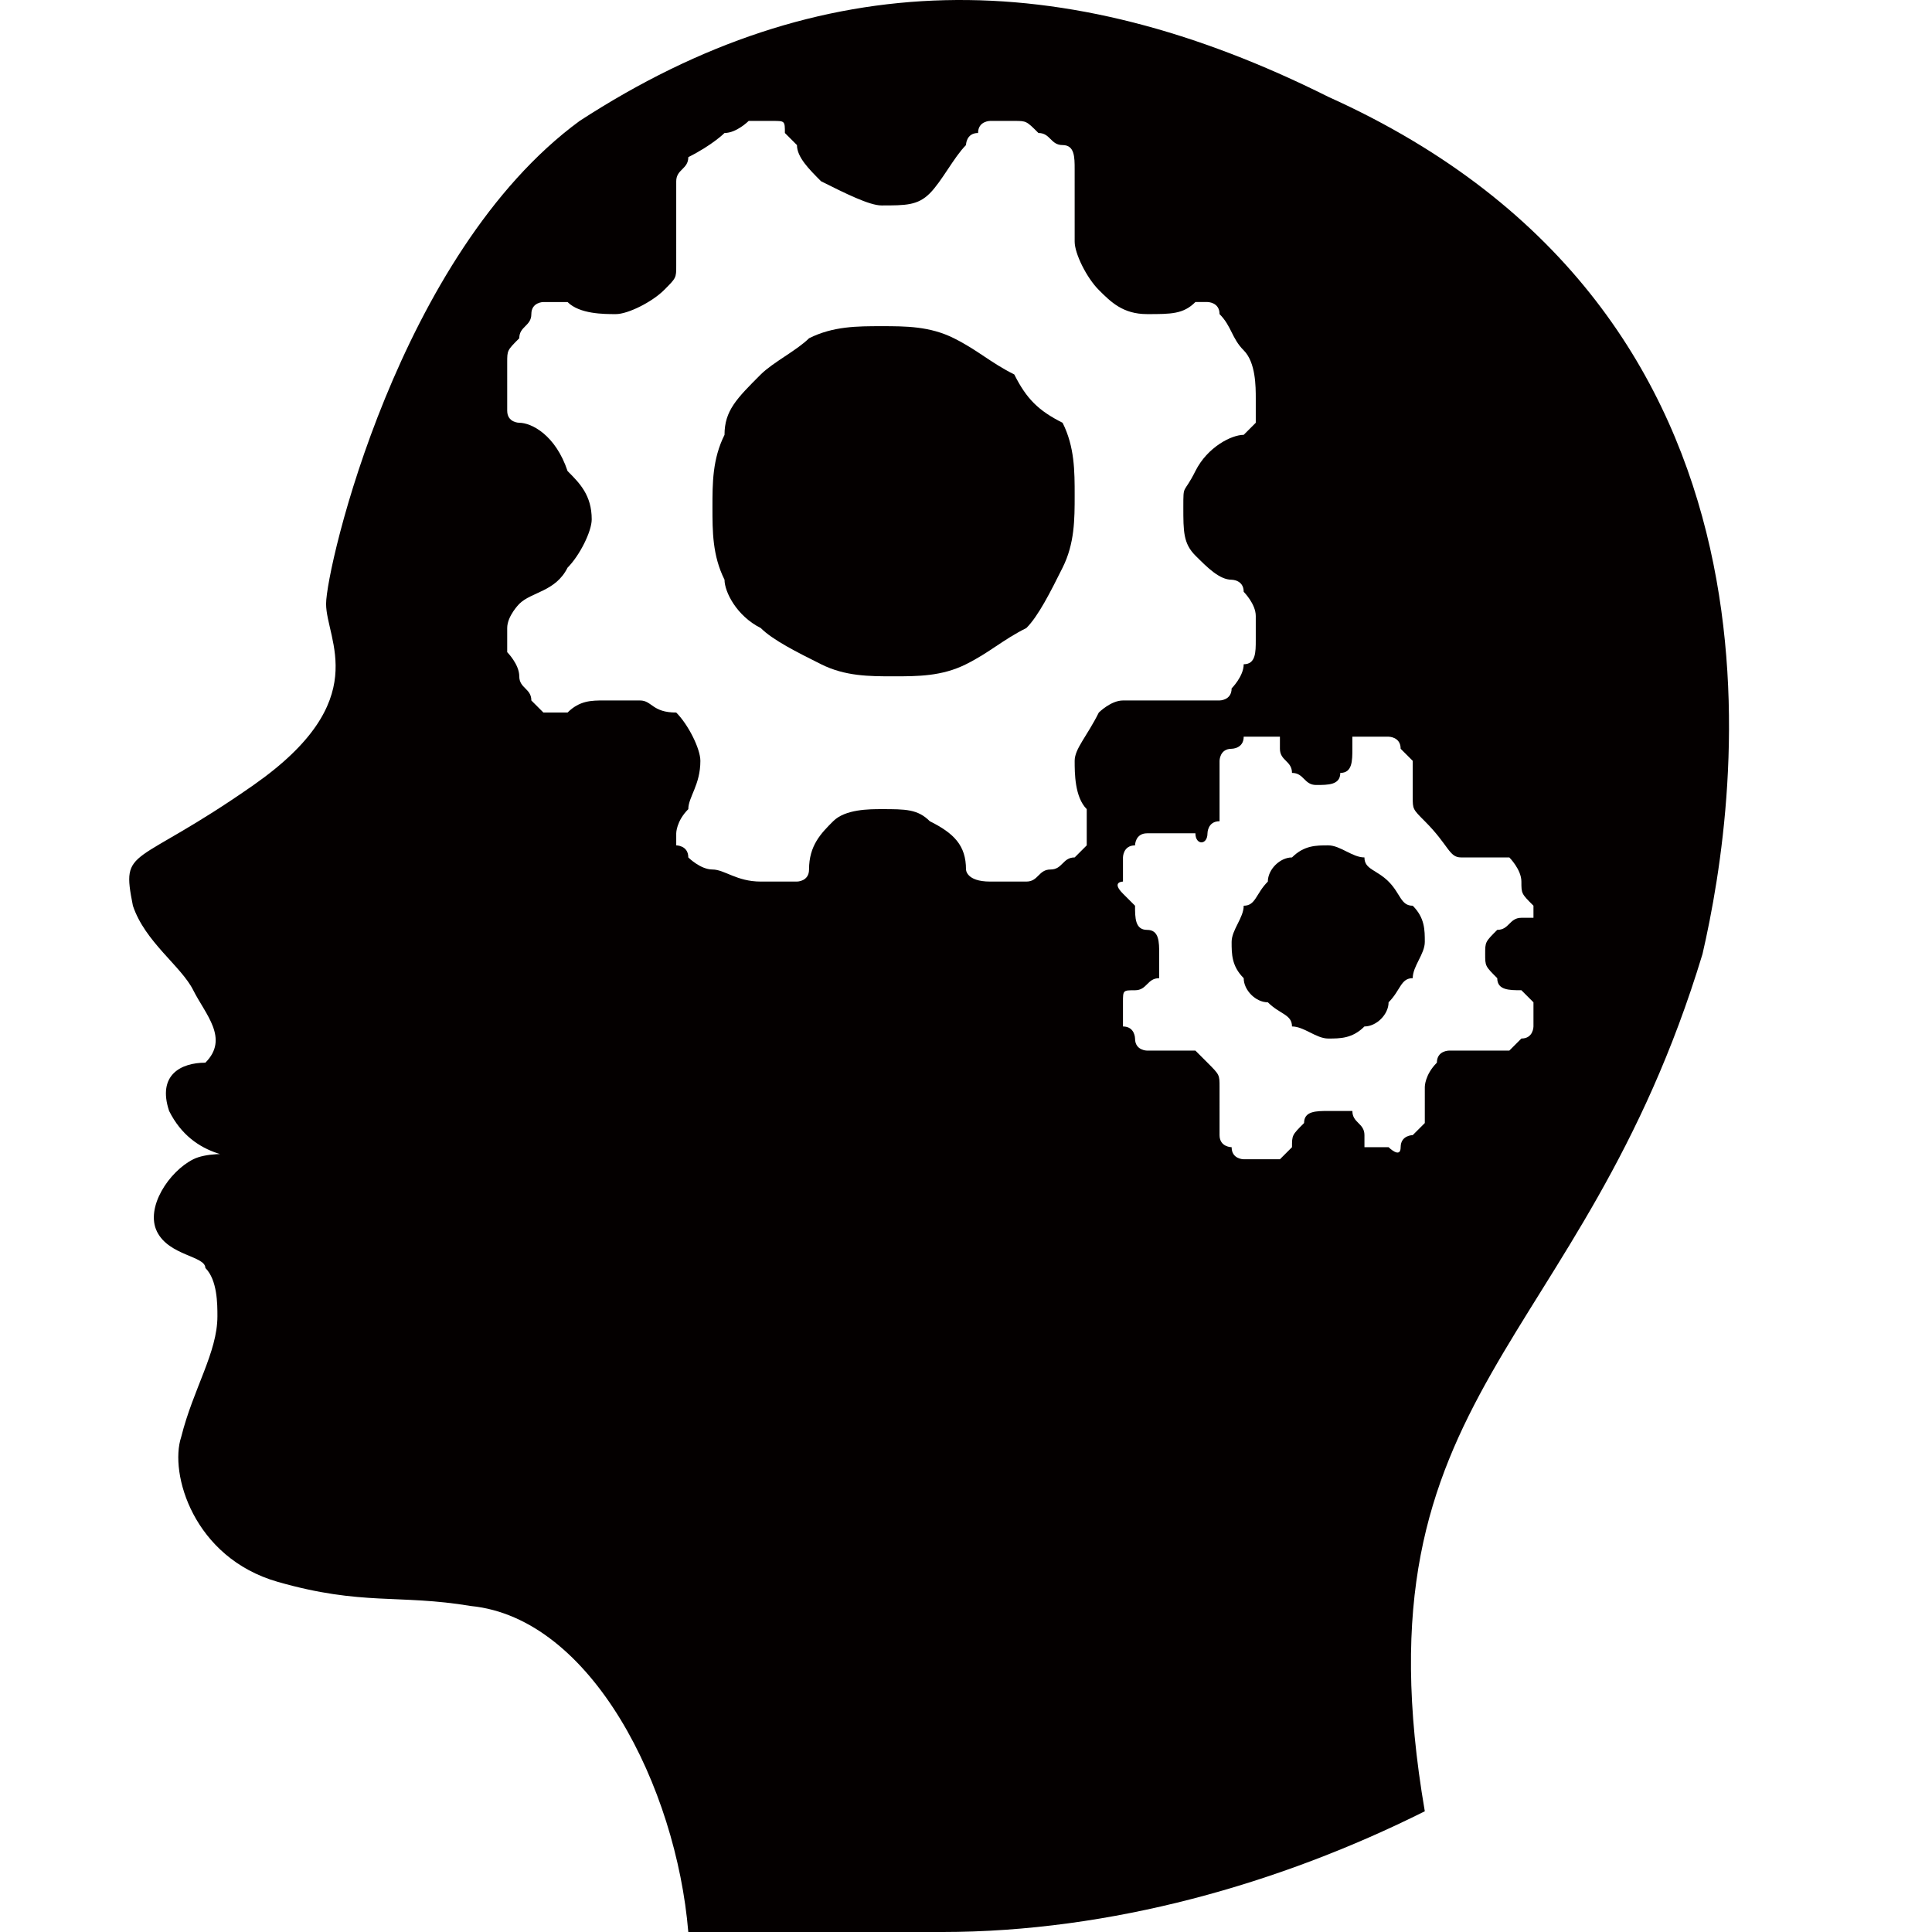
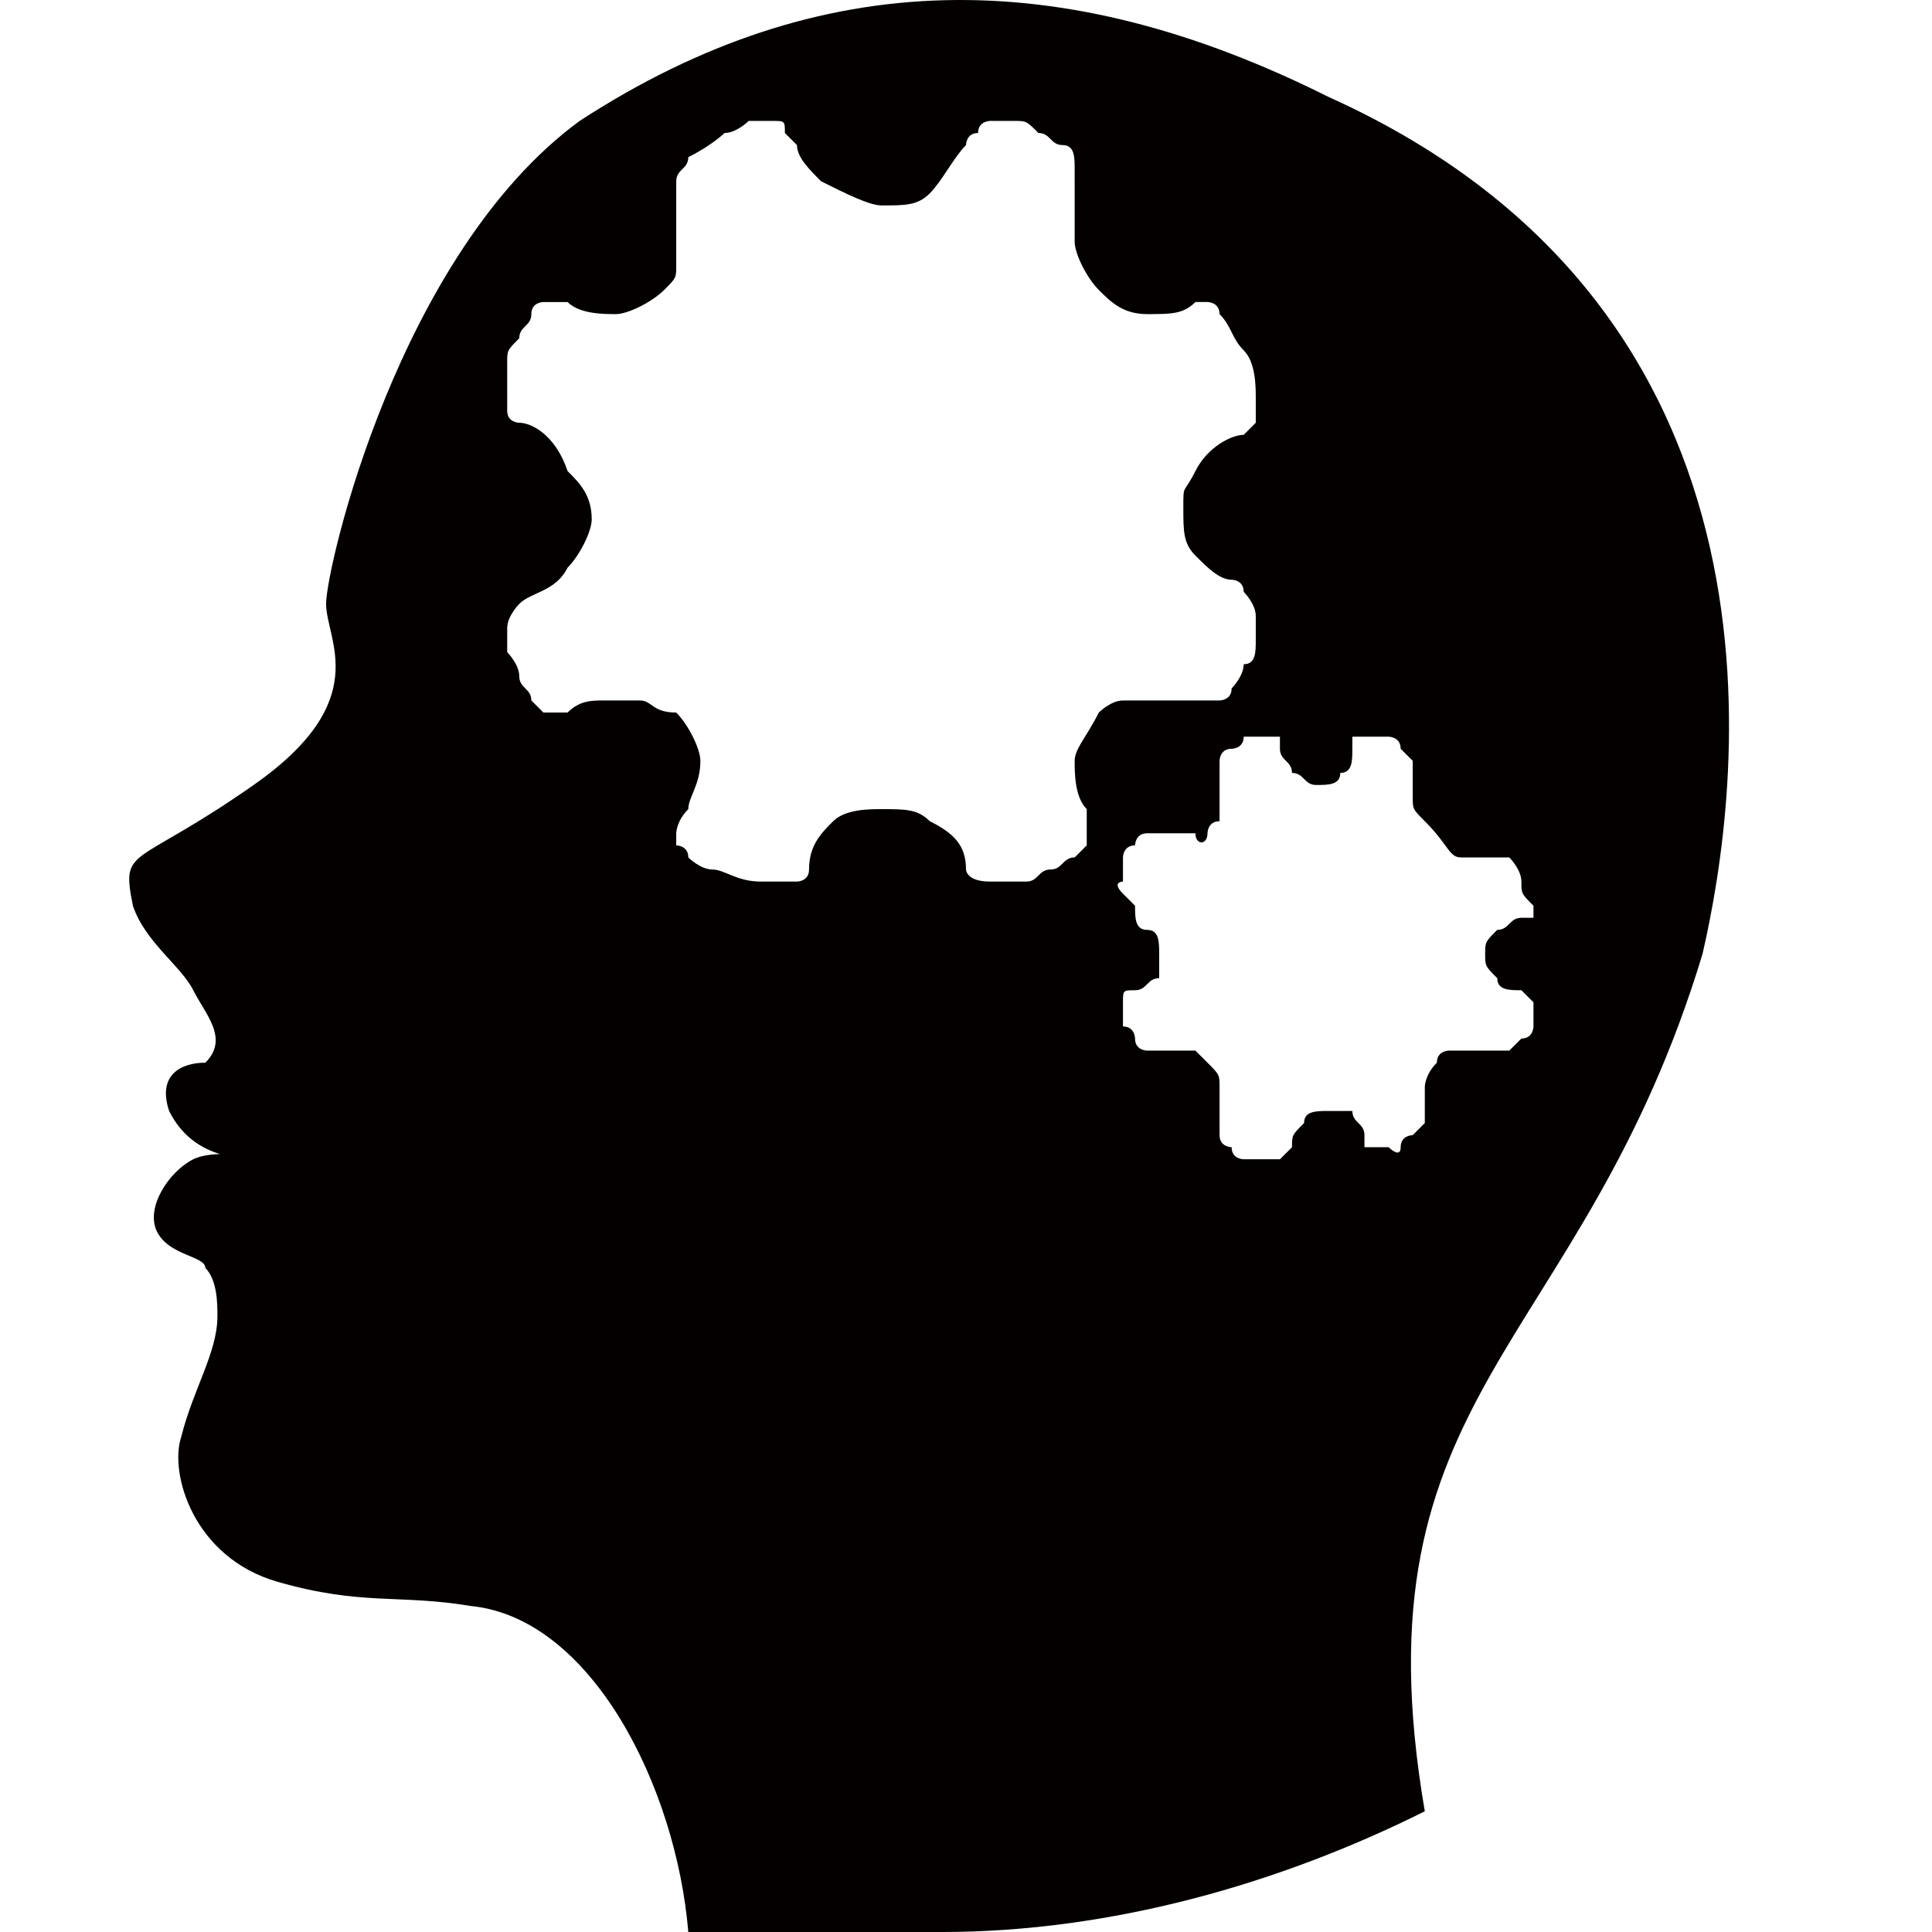
<svg xmlns="http://www.w3.org/2000/svg" t="1701571364221" class="icon" viewBox="0 0 1024 1024" version="1.1" p-id="20648" width="200" height="200">
-   <path d="M537.598 198.48c-12.799-6.399-19.198-12.799-31.997-19.198-12.799-6.399-25.598-6.399-38.396-6.399s-25.598 0-38.396 6.399c-6.399 6.399-19.198 12.799-25.598 19.198-12.799 12.799-19.198 19.198-19.198 31.997-6.399 12.799-6.399 25.598-6.399 38.396s0 25.598 6.399 38.396c0 6.399 6.399 19.198 19.198 25.598 6.399 6.399 19.198 12.799 31.997 19.198 12.799 6.399 25.598 6.399 38.396 6.399s25.598 0 38.396-6.399 19.198-12.799 31.997-19.198c6.399-6.399 12.799-19.198 19.198-31.997s6.399-25.598 6.399-38.396c0-12.799 0-25.598-6.399-38.396-12.799-6.399-19.198-12.799-25.598-25.598zM735.978 467.254c-6.399-6.399-12.799-6.399-12.799-12.799-6.399 0-12.799-6.399-19.198-6.399s-12.799 0-19.198 6.399c-6.399 0-12.799 6.399-12.799 12.799-6.399 6.399-6.399 12.799-12.799 12.799 0 6.399-6.399 12.799-6.399 19.198s0 12.799 6.399 19.198c0 6.399 6.399 12.799 12.799 12.799 6.399 6.399 12.799 6.399 12.799 12.799 6.399 0 12.799 6.399 19.198 6.399s12.799 0 19.198-6.399c6.399 0 12.799-6.399 12.799-12.799 6.399-6.399 6.399-12.799 12.799-12.799 0-6.399 6.399-12.799 6.399-19.198 0-6.399 0-12.799-6.399-19.198-6.399 0-6.399-6.399-12.799-12.799z" fill="#040000" p-id="20649" />
  <path d="M703.981 51.295C563.195-19.098 435.207-19.098 307.22 64.094 211.229 134.487 172.833 300.871 172.833 320.069s25.598 51.195-38.396 95.991-70.393 31.997-63.994 63.994c6.399 19.198 25.598 31.997 31.997 44.796s19.198 25.598 6.399 38.396c-12.799 0-25.598 6.399-19.198 25.598 12.799 25.598 38.396 25.598 51.195 25.598 6.399 0-25.598-6.399-38.396 0-12.799 6.399-25.598 25.598-19.198 38.396 6.399 12.799 25.598 12.799 25.598 19.198 6.399 6.399 6.399 19.198 6.399 25.598 0 19.198-12.799 38.396-19.198 63.994-6.399 19.198 6.399 63.994 51.195 76.793s63.994 6.399 102.39 12.799c63.994 6.399 108.789 95.991 115.189 172.783h134.387c89.591 0 179.183-25.598 255.975-63.994-38.396-223.978 83.192-243.176 147.186-454.356 19.198-83.192 57.594-339.167-198.381-454.356zM582.393 377.663c-6.399 12.799-12.799 19.198-12.799 25.598 0 6.399 0 19.198 6.399 25.598V448.056l-6.399 6.399c-6.399 0-6.399 6.399-12.799 6.399s-6.399 6.399-12.799 6.399H524.799c-12.799 0-12.799-6.399-12.799-6.399 0-12.799-6.399-19.198-19.198-25.598-6.399-6.399-12.799-6.399-25.598-6.399-6.399 0-19.198 0-25.598 6.399-6.399 6.399-12.799 12.799-12.799 25.598 0 6.399-6.399 6.399-6.399 6.399H403.211c-12.799 0-19.198-6.399-25.598-6.399s-12.799-6.399-12.799-6.399c0-6.399-6.399-6.399-6.399-6.399v-6.399s0-6.399 6.399-12.799c0-6.399 6.399-12.799 6.399-25.598 0-6.399-6.399-19.198-12.799-25.598-12.799 0-12.799-6.399-19.198-6.399H320.019c-6.399 0-12.799 0-19.198 6.399h-12.799l-6.399-6.399c0-6.399-6.399-6.399-6.399-12.799s-6.399-12.799-6.399-12.799v-12.799c0-6.399 6.399-12.799 6.399-12.799 6.399-6.399 19.198-6.399 25.598-19.198 6.399-6.399 12.799-19.198 12.799-25.598 0-12.799-6.399-19.198-12.799-25.598-6.399-19.198-19.198-25.598-25.598-25.598 0 0-6.399 0-6.399-6.399v-12.799V192.081c0-6.399 0-6.399 6.399-12.799 0-6.399 6.399-6.399 6.399-12.799s6.399-6.399 6.399-6.399h12.799c6.399 6.399 19.198 6.399 25.598 6.399s19.198-6.399 25.598-12.799c6.399-6.399 6.399-6.399 6.399-12.799V128.087v-12.799V96.09c0-6.399 6.399-6.399 6.399-12.799 12.799-6.399 19.198-12.799 19.198-12.799 6.399 0 12.799-6.399 12.799-6.399h12.799c6.399 0 6.399 0 6.399 6.399l6.399 6.399c0 6.399 6.399 12.799 12.799 19.198 12.799 6.399 25.598 12.799 31.997 12.799 12.799 0 19.198 0 25.598-6.399s12.799-19.198 19.198-25.598c0 0 0-6.399 6.399-6.399 0-6.399 6.399-6.399 6.399-6.399h12.799c6.399 0 6.399 0 12.799 6.399 6.399 0 6.399 6.399 12.799 6.399s6.399 6.399 6.399 12.799V128.087c0 6.399 6.399 19.198 12.799 25.598 6.399 6.399 12.799 12.799 25.598 12.799s19.198 0 25.598-6.399h6.399s6.399 0 6.399 6.399c6.399 6.399 6.399 12.799 12.799 19.198 6.399 6.399 6.399 19.198 6.399 25.598v12.799l-6.399 6.399c-6.399 0-19.198 6.399-25.598 19.198-6.399 12.799-6.399 6.399-6.399 19.198s0 19.198 6.399 25.598 12.799 12.799 19.198 12.799c0 0 6.399 0 6.399 6.399 0 0 6.399 6.399 6.399 12.799v12.799c0 6.399 0 12.799-6.399 12.799 0 6.399-6.399 12.799-6.399 12.799 0 6.399-6.399 6.399-6.399 6.399h-12.799H595.192c-6.399 0-12.799 6.399-12.799 6.399z m211.179 140.786c0 6.399 6.399 6.399 12.799 6.399l6.399 6.399v12.799s0 6.399-6.399 6.399l-6.399 6.399h-6.399-25.598s-6.399 0-6.399 6.399c-6.399 6.399-6.399 12.799-6.399 12.799V595.242l-6.399 6.399s-6.399 0-6.399 6.399-6.399 0-6.399 0h-6.399-6.399v-6.399c0-6.399-6.399-6.399-6.399-12.799H703.981c-6.399 0-12.799 0-12.799 6.399-6.399 6.399-6.399 6.399-6.399 12.799l-6.399 6.399H659.186s-6.399 0-6.399-6.399c0 0-6.399 0-6.399-6.399v-12.799V576.044c0-6.399 0-6.399-6.399-12.799l-6.399-6.399h-25.598s-6.399 0-6.399-6.399c0 0 0-6.399-6.399-6.399v-12.799c0-6.399 0-6.399 6.399-6.399s6.399-6.399 12.799-6.399v-12.799c0-6.399 0-12.799-6.399-12.799s-6.399-6.399-6.399-12.799l-6.399-6.399c-6.399-6.399 0-6.399 0-6.399v-12.799s0-6.399 6.399-6.399c0 0 0-6.399 6.399-6.399h25.598c0 6.399 6.399 6.399 6.399 0 0 0 0-6.399 6.399-6.399V416.059v-6.399-6.399s0-6.399 6.399-6.399c0 0 6.399 0 6.399-6.399H678.384v6.399c0 6.399 6.399 6.399 6.399 12.799 6.399 0 6.399 6.399 12.799 6.399s12.799 0 12.799-6.399c6.399 0 6.399-6.399 6.399-12.799v-6.399H735.978s6.399 0 6.399 6.399l6.399 6.399V422.459c0 6.399 0 6.399 6.399 12.799 12.799 12.799 12.799 19.198 19.198 19.198h25.598s6.399 6.399 6.399 12.799 0 6.399 6.399 12.799v6.399h-6.399c-6.399 0-6.399 6.399-12.799 6.399-6.399 6.399-6.399 6.399-6.399 12.799s0 6.399 6.399 12.799z" fill="#040000" p-id="20650" />
</svg>